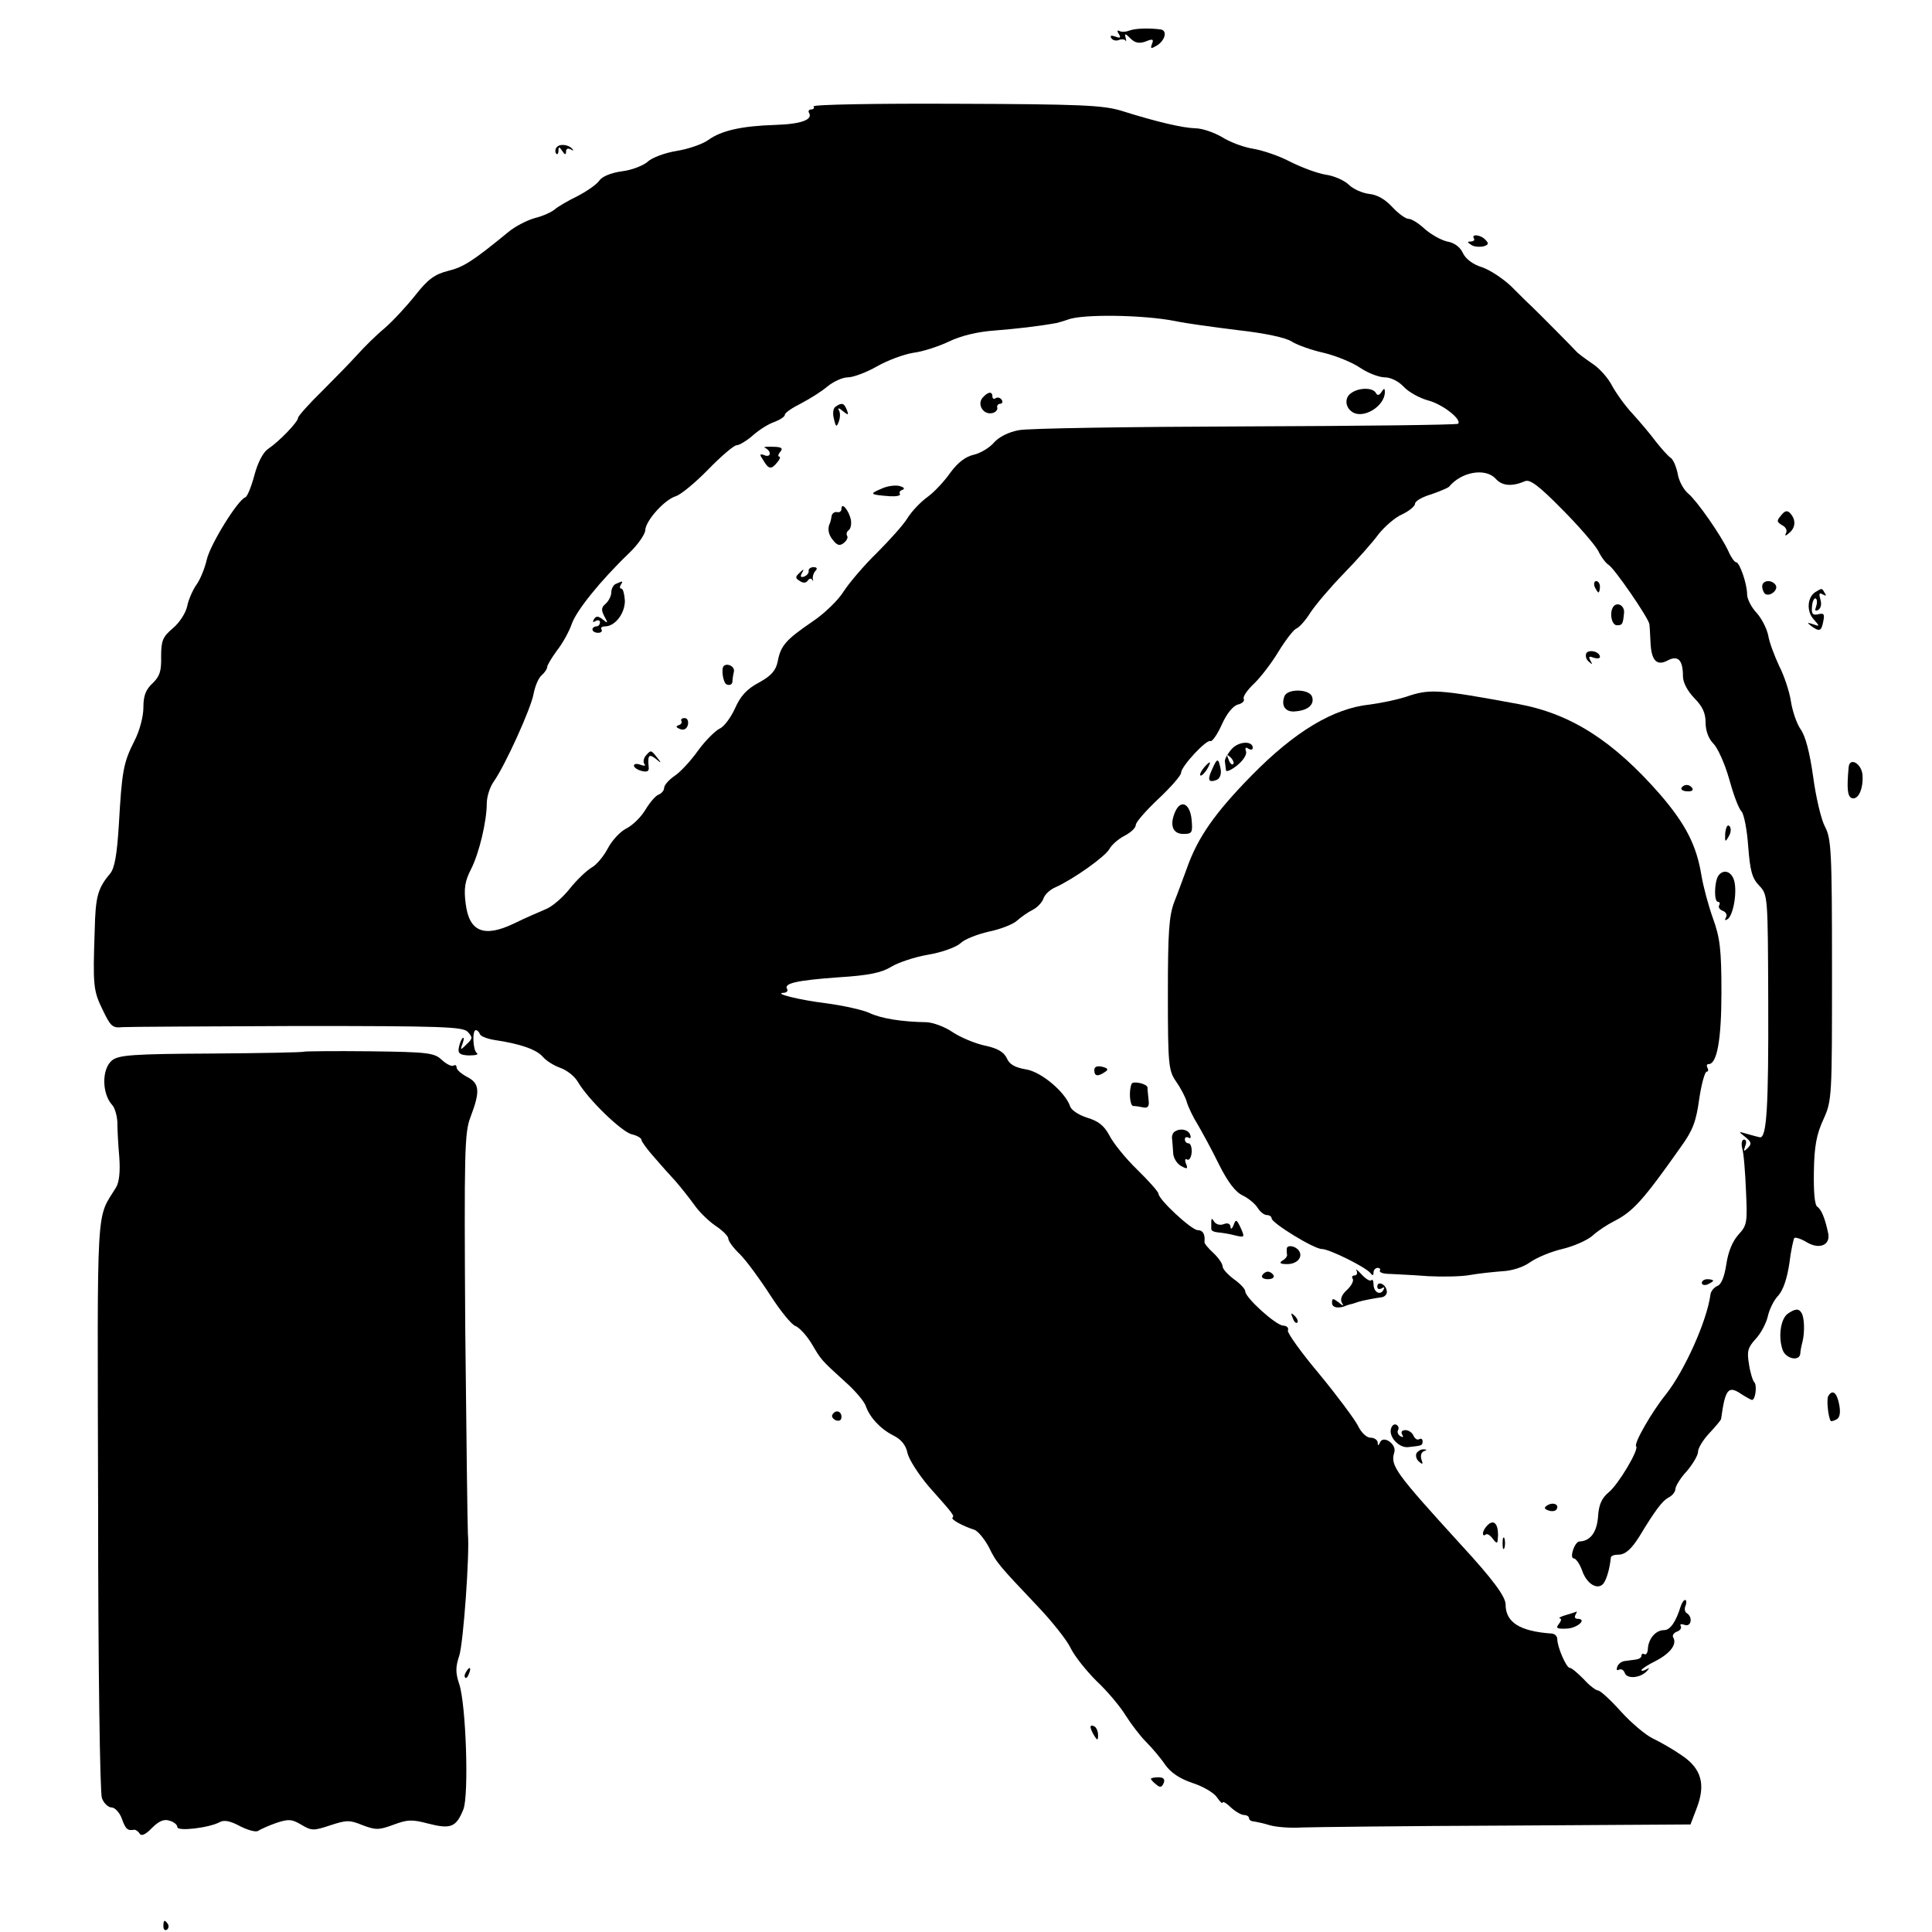
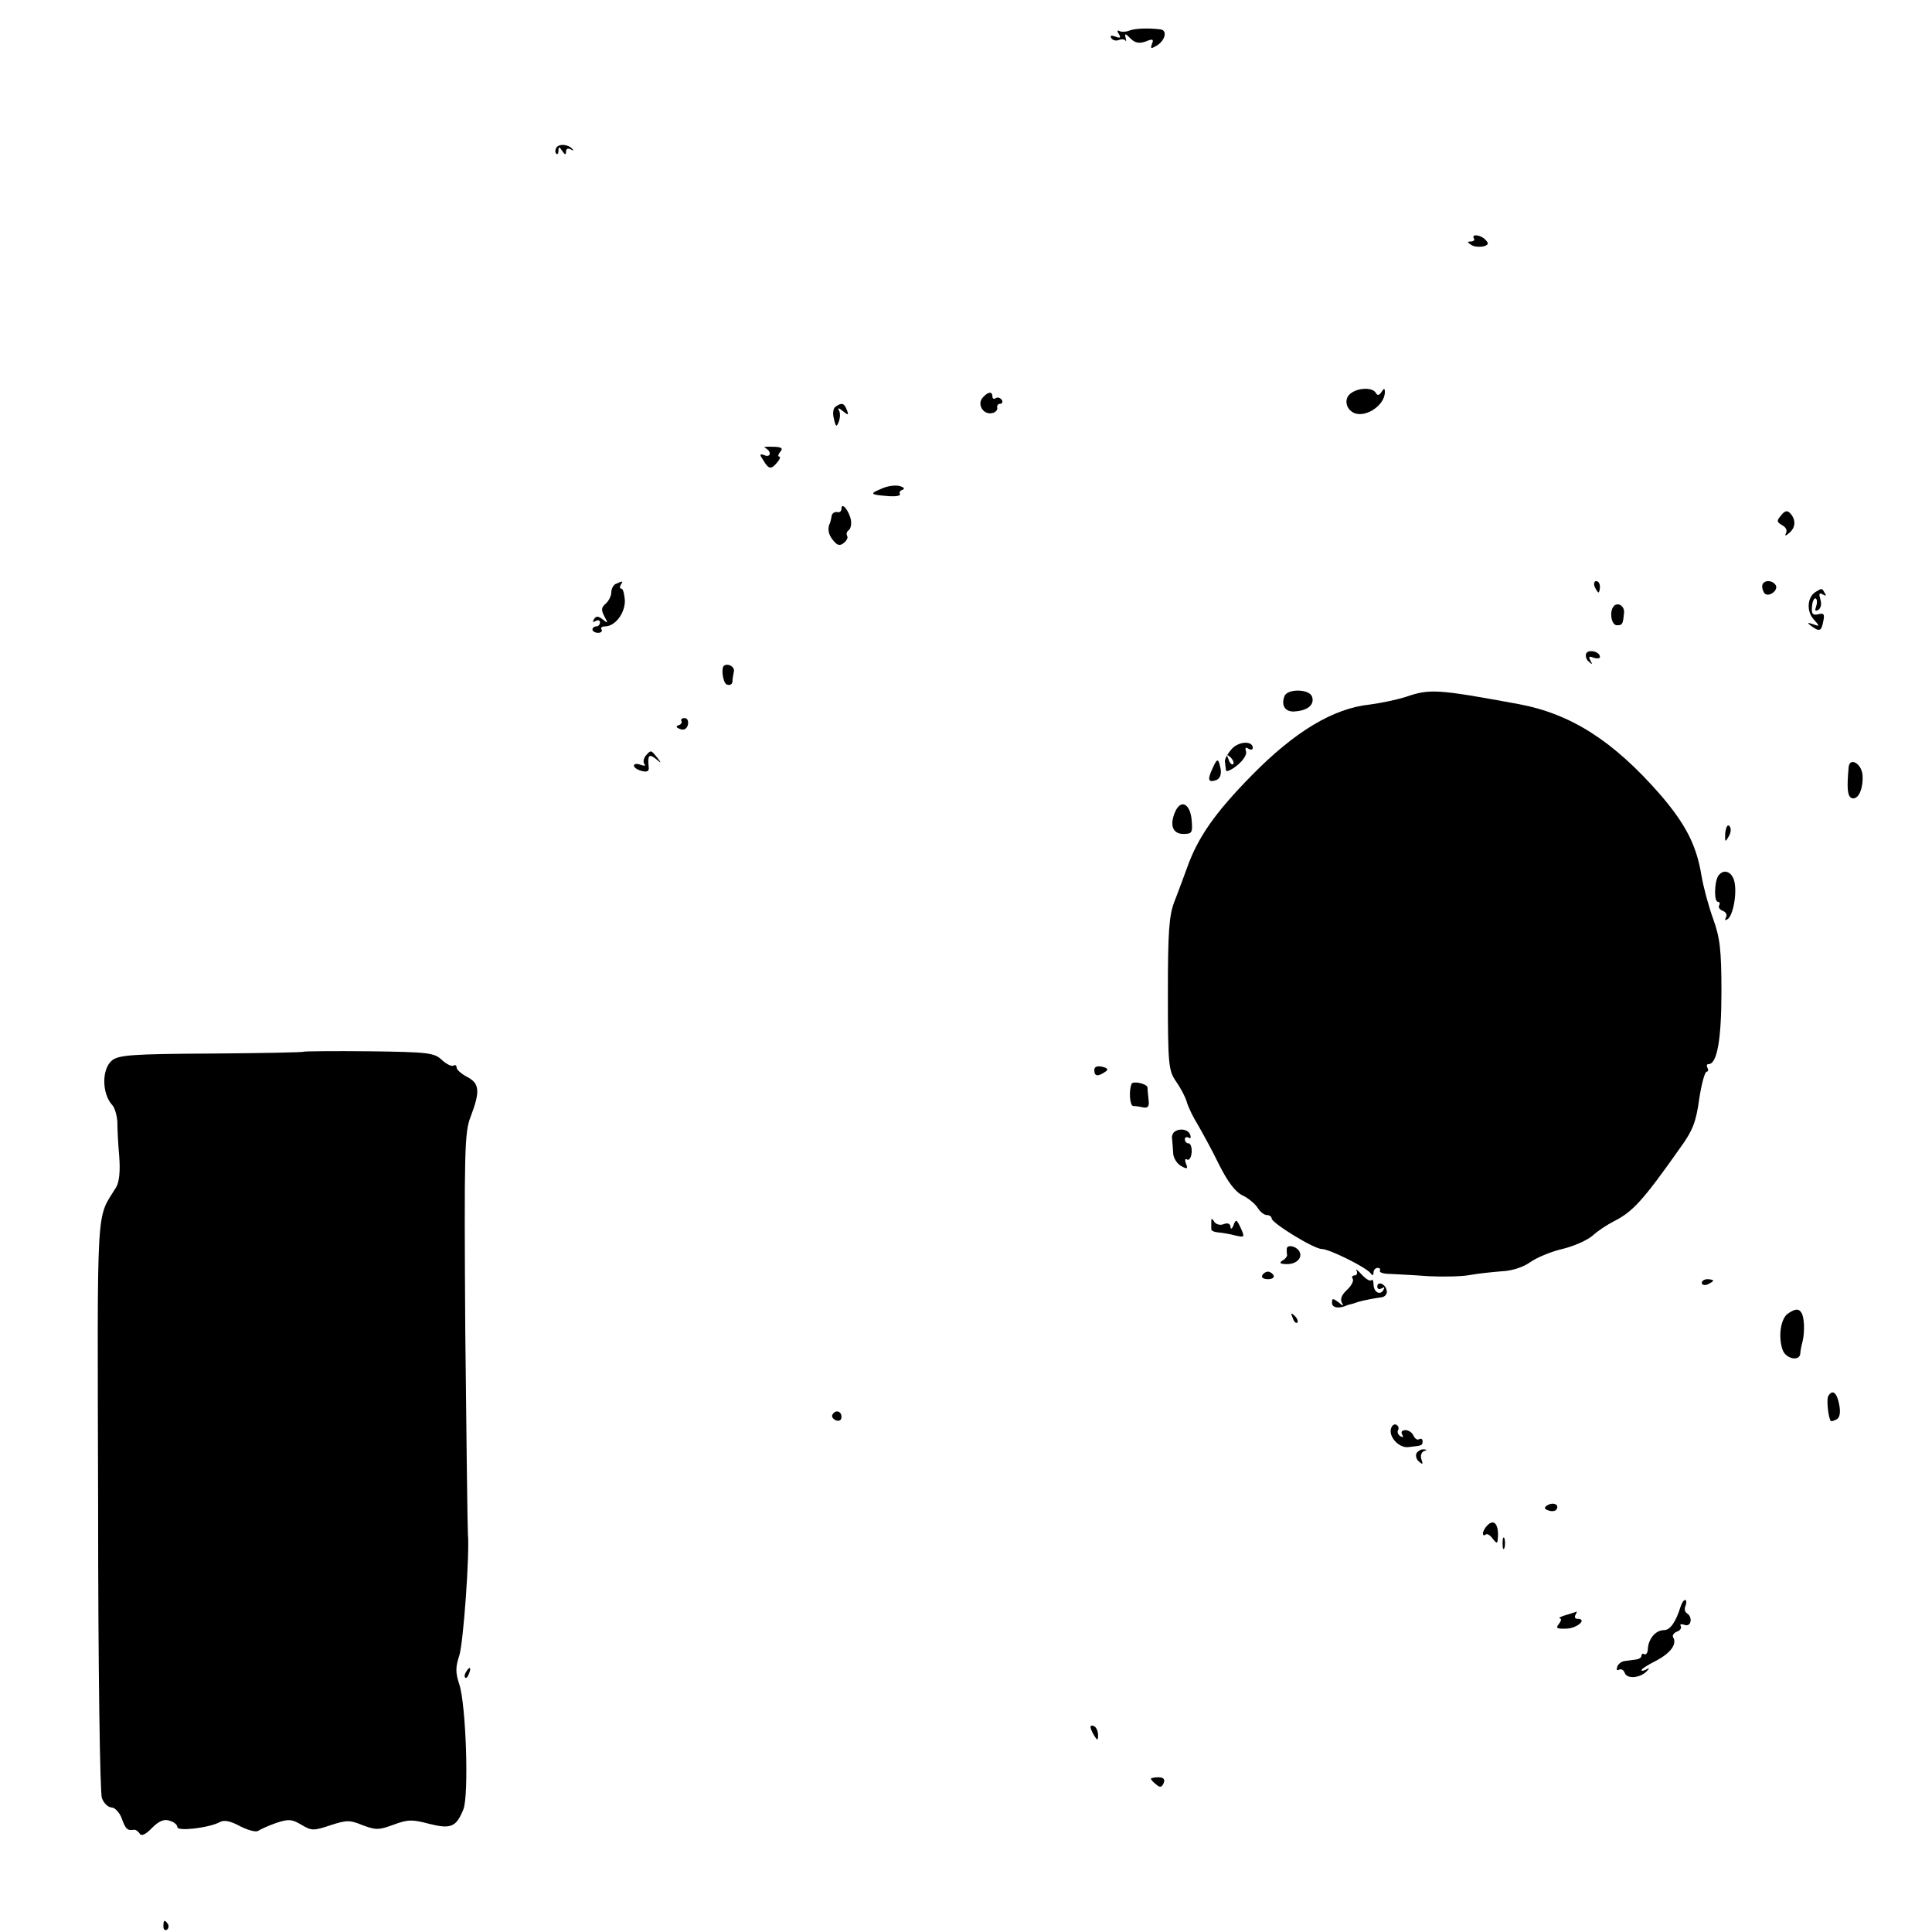
<svg xmlns="http://www.w3.org/2000/svg" version="1.0" width="512pt" height="512pt" viewBox="0 0 512 512" preserveAspectRatio="xMidYMid meet">
  <g transform="translate(0,512) scale(0.1,-0.1)" fill="#000000" stroke="none">
    <path d="M2993 5039 c-10 -4 -22 -4 -27 -1 -5 3 -6 -1 -1 -8 6 -10 4 -12 -9 -7 -11 4 -15 3 -11 -4 4 -6 13 -8 20 -5 8 3 16 2 18 -2 2 -4 2 0 0 8 -3 12 -1 12 13 -2 12 -12 23 -14 40 -8 19 8 22 6 17 -6 -5 -14 -3 -14 14 -4 21 14 27 39 9 42 -31 4 -67 3 -83 -3z" />
-     <path d="M2156 4838 c3 -4 0 -8 -6 -8 -6 0 -9 -4 -6 -9 11 -18 -21 -30 -89 -32 -91 -3 -143 -15 -178 -40 -15 -11 -53 -24 -84 -29 -31 -5 -66 -18 -77 -29 -12 -10 -42 -22 -68 -25 -29 -4 -53 -14 -60 -25 -7 -10 -33 -28 -58 -41 -25 -12 -52 -28 -60 -35 -8 -7 -32 -18 -53 -23 -21 -6 -52 -22 -70 -37 -95 -78 -119 -93 -160 -103 -35 -9 -53 -22 -86 -64 -23 -29 -60 -69 -82 -88 -23 -19 -55 -51 -72 -70 -17 -19 -60 -63 -94 -97 -35 -34 -63 -66 -63 -70 0 -11 -50 -63 -80 -83 -13 -9 -27 -36 -36 -70 -8 -30 -19 -57 -24 -58 -20 -7 -93 -125 -102 -165 -5 -22 -17 -52 -27 -66 -10 -14 -22 -41 -25 -58 -4 -18 -21 -44 -38 -58 -27 -23 -31 -33 -31 -75 1 -39 -4 -53 -23 -71 -18 -17 -24 -33 -24 -64 0 -24 -10 -62 -24 -89 -29 -57 -33 -80 -41 -221 -5 -80 -11 -115 -23 -130 -33 -39 -39 -61 -41 -150 -5 -146 -4 -160 21 -211 21 -44 26 -49 53 -46 17 1 225 2 464 3 381 0 436 -2 450 -15 14 -15 14 -18 -2 -33 -17 -17 -18 -17 -11 2 4 11 4 17 0 14 -4 -4 -8 -15 -10 -25 -3 -15 2 -20 26 -21 17 0 27 2 22 6 -11 7 -13 61 -3 61 4 0 9 -5 11 -11 2 -5 19 -12 38 -15 68 -10 111 -25 128 -44 9 -11 30 -24 47 -30 17 -6 38 -22 47 -38 27 -46 115 -131 142 -138 14 -3 26 -10 26 -15 0 -4 15 -25 33 -45 17 -20 43 -49 57 -64 14 -16 36 -44 50 -63 13 -19 39 -44 57 -56 18 -12 33 -27 33 -33 0 -7 14 -26 31 -42 17 -17 53 -66 80 -108 27 -42 57 -79 67 -82 10 -4 29 -24 43 -47 26 -44 24 -42 90 -102 26 -23 49 -51 53 -62 10 -30 38 -61 73 -79 21 -10 34 -26 38 -47 4 -17 29 -56 56 -88 65 -73 69 -78 63 -83 -4 -5 27 -22 58 -32 9 -3 26 -23 38 -45 21 -43 25 -47 130 -158 38 -40 77 -89 87 -110 10 -21 41 -60 69 -88 29 -27 63 -68 77 -91 14 -22 38 -54 54 -70 16 -16 39 -43 51 -61 15 -21 39 -37 72 -48 28 -9 57 -26 65 -38 8 -12 15 -18 15 -14 0 4 10 -1 22 -13 12 -11 28 -20 35 -20 7 0 13 -4 13 -8 0 -5 6 -9 13 -9 6 -1 26 -5 42 -10 17 -5 55 -8 85 -6 30 1 274 4 543 5 l487 3 16 42 c25 64 13 106 -39 141 -23 16 -58 36 -77 45 -19 9 -57 41 -85 72 -27 30 -54 55 -60 55 -5 0 -23 13 -38 30 -16 16 -32 30 -37 30 -9 0 -33 55 -33 76 0 8 -7 15 -16 15 -84 6 -121 30 -121 77 0 21 -35 68 -118 158 -175 192 -188 210 -177 245 7 22 -30 47 -38 26 -4 -9 -6 -9 -6 1 -1 6 -9 12 -19 12 -11 0 -25 14 -34 33 -9 17 -55 79 -102 136 -48 57 -85 109 -83 115 3 7 -3 13 -13 13 -20 2 -100 74 -100 91 0 6 -13 20 -30 32 -16 12 -30 27 -30 34 0 7 -11 23 -25 36 -13 12 -24 25 -23 29 2 20 -4 31 -18 31 -16 0 -104 81 -104 97 0 4 -25 33 -56 63 -31 30 -64 71 -74 91 -14 26 -29 38 -59 47 -22 7 -42 20 -45 30 -13 38 -77 92 -117 98 -29 5 -44 13 -51 30 -8 16 -24 26 -58 33 -27 6 -65 22 -86 36 -20 14 -51 25 -68 26 -67 1 -122 10 -153 25 -18 8 -68 19 -112 25 -74 9 -145 27 -113 28 7 1 11 5 8 10 -10 15 25 23 136 31 80 5 114 12 140 28 18 11 62 26 98 32 36 6 74 20 85 30 11 11 45 24 75 31 30 6 64 19 75 29 11 10 30 23 42 29 12 6 24 19 28 29 3 11 18 25 33 31 48 22 131 81 142 101 6 11 24 27 40 35 17 9 30 21 30 29 0 7 27 38 60 69 33 31 60 62 60 69 0 17 68 90 78 84 4 -2 18 17 30 44 13 29 30 50 43 53 12 3 18 10 15 15 -3 5 9 23 27 40 17 16 47 55 65 85 19 31 40 58 47 61 8 3 25 22 38 43 14 21 53 67 88 103 35 36 77 83 92 104 16 20 44 45 63 53 19 9 34 22 34 28 0 7 19 18 43 25 23 8 44 17 47 20 33 40 97 51 124 21 17 -19 43 -21 78 -6 13 5 37 -13 97 -74 44 -44 87 -94 96 -110 8 -17 21 -34 28 -38 16 -10 106 -141 108 -157 1 -6 2 -28 3 -48 2 -49 17 -64 46 -48 27 14 40 1 40 -42 0 -17 12 -39 30 -58 22 -22 30 -40 30 -65 0 -22 8 -43 21 -56 11 -11 30 -53 41 -92 11 -40 25 -79 33 -87 7 -8 15 -50 18 -94 5 -64 10 -83 29 -103 23 -24 23 -27 24 -307 1 -280 -4 -362 -22 -360 -5 1 -20 5 -34 9 -24 7 -24 7 -5 -8 16 -13 18 -18 7 -29 -11 -11 -12 -10 -7 5 4 9 3 17 -3 17 -6 0 -8 -10 -5 -23 4 -12 8 -63 10 -112 4 -85 3 -92 -20 -117 -16 -18 -27 -45 -32 -78 -5 -33 -13 -54 -24 -58 -9 -4 -17 -14 -18 -22 -9 -70 -69 -203 -118 -265 -38 -47 -86 -131 -79 -138 8 -8 -47 -101 -73 -122 -18 -15 -26 -32 -28 -64 -3 -41 -20 -65 -49 -66 -13 0 -28 -45 -15 -45 5 0 15 -14 21 -30 12 -37 41 -55 57 -37 9 12 17 40 20 70 1 4 9 7 20 7 18 0 34 14 56 49 41 68 60 93 76 102 11 5 19 16 19 23 0 7 13 29 30 47 16 19 30 42 30 52 0 9 13 31 30 49 16 17 30 34 31 37 11 80 19 90 53 67 14 -9 27 -16 29 -16 9 0 14 39 6 47 -4 4 -11 26 -14 48 -6 34 -3 44 18 67 14 15 28 42 32 60 4 18 16 43 28 55 13 15 23 45 29 85 4 34 11 64 13 67 3 3 18 -2 33 -11 33 -20 63 -8 57 23 -8 39 -18 64 -29 71 -7 5 -10 39 -9 94 1 66 7 98 25 137 23 51 23 57 23 397 0 317 -2 348 -19 380 -10 19 -24 79 -31 132 -9 63 -20 107 -33 125 -11 16 -22 49 -26 75 -4 26 -18 68 -31 93 -12 26 -26 62 -29 81 -4 19 -18 46 -31 60 -14 15 -25 37 -25 49 0 28 -20 85 -29 85 -4 0 -13 12 -20 28 -19 42 -84 135 -107 154 -12 10 -25 33 -28 53 -4 19 -12 38 -19 42 -7 5 -24 24 -39 43 -14 19 -42 52 -61 73 -20 21 -44 55 -55 75 -10 20 -34 47 -53 59 -19 13 -38 27 -42 32 -8 9 -95 97 -120 121 -7 6 -30 29 -52 51 -22 21 -57 44 -78 51 -23 7 -42 21 -50 37 -7 16 -23 28 -42 31 -17 4 -43 19 -59 33 -16 15 -35 27 -43 27 -8 0 -27 14 -43 31 -18 20 -40 33 -61 35 -18 2 -43 13 -54 24 -12 12 -40 24 -61 27 -21 3 -64 19 -94 34 -30 16 -75 31 -100 35 -25 4 -62 18 -82 31 -21 12 -52 23 -70 23 -34 1 -103 17 -198 47 -48 14 -106 17 -437 18 -210 1 -380 -2 -377 -7z m959 -569 c28 -6 102 -16 166 -24 72 -8 127 -20 142 -30 14 -9 53 -23 85 -30 33 -8 77 -26 97 -40 21 -14 50 -25 65 -25 15 0 36 -10 50 -25 13 -14 42 -30 64 -36 39 -10 91 -51 80 -62 -3 -3 -256 -6 -562 -7 -306 -1 -577 -5 -602 -10 -27 -5 -53 -18 -66 -33 -12 -14 -36 -28 -53 -32 -22 -5 -42 -20 -62 -47 -16 -23 -43 -52 -61 -65 -18 -13 -42 -38 -53 -56 -11 -18 -48 -59 -81 -92 -34 -33 -73 -79 -88 -102 -14 -23 -52 -60 -84 -81 -70 -48 -83 -63 -91 -105 -5 -24 -17 -38 -50 -56 -32 -17 -49 -36 -63 -68 -11 -24 -29 -49 -41 -54 -12 -6 -38 -32 -57 -58 -19 -27 -47 -57 -62 -67 -16 -11 -28 -25 -28 -32 0 -7 -7 -15 -15 -18 -8 -3 -23 -21 -34 -39 -11 -19 -33 -41 -50 -50 -17 -8 -39 -32 -50 -53 -11 -21 -30 -44 -43 -51 -12 -7 -39 -32 -58 -56 -19 -24 -48 -49 -65 -55 -16 -7 -54 -23 -82 -37 -81 -39 -120 -22 -129 53 -5 39 -2 59 14 90 22 43 42 128 42 175 0 17 8 43 18 57 31 44 99 194 106 233 4 21 13 42 21 49 8 7 15 17 15 22 0 5 12 25 26 44 15 19 32 50 39 70 12 35 74 113 153 189 23 22 42 50 42 60 1 25 51 81 81 90 13 4 52 36 86 71 34 35 68 64 75 64 7 0 27 12 43 26 17 15 42 31 58 36 15 6 27 14 27 19 0 5 19 18 43 30 23 12 55 32 70 45 16 13 40 24 54 24 14 0 49 13 77 29 28 16 71 32 96 36 25 3 68 17 95 30 31 15 76 26 120 29 61 5 115 11 165 20 8 2 22 6 30 9 37 15 200 13 285 -4z" />
    <path d="M3579 4077 c-16 -12 -14 -37 5 -49 29 -19 85 15 86 52 0 12 -2 12 -9 1 -6 -9 -11 -10 -15 -2 -9 15 -47 14 -67 -2z" />
    <path d="M2604 4066 c-15 -17 1 -45 24 -41 9 1 16 8 15 14 -2 6 2 11 8 11 5 0 7 5 4 10 -4 6 -11 8 -16 5 -5 -4 -9 -1 -9 4 0 15 -12 13 -26 -3z" />
    <path d="M2214 4042 c-6 -4 -8 -18 -4 -32 5 -22 7 -23 13 -7 4 11 4 24 0 30 -4 7 1 6 10 -2 15 -12 17 -12 11 3 -7 18 -13 20 -30 8z" />
    <path d="M2028 3933 c6 -3 12 -9 12 -15 0 -6 -7 -8 -15 -4 -12 4 -13 2 -2 -14 14 -24 21 -25 37 -5 7 8 9 15 5 15 -4 0 -3 6 3 13 8 9 3 13 -21 13 -18 1 -26 -1 -19 -3z" />
    <path d="M2334 3824 c-31 -13 -28 -15 23 -19 18 -1 30 1 28 6 -3 4 0 9 7 11 7 3 3 7 -8 10 -12 3 -34 0 -50 -8z" />
    <path d="M2230 3772 c0 -7 -5 -11 -12 -9 -7 1 -13 -4 -14 -10 -1 -7 -3 -15 -4 -18 -8 -15 -5 -32 8 -47 11 -14 18 -15 28 -7 8 6 12 15 9 19 -3 5 -1 11 4 15 5 3 8 15 6 27 -5 25 -25 49 -25 30z" />
-     <path d="M2143 3607 c1 -5 -4 -12 -12 -15 -9 -3 -11 0 -6 9 7 12 5 12 -6 1 -12 -11 -12 -14 1 -22 9 -6 17 -5 21 2 4 5 9 6 11 2 3 -5 4 -4 2 2 -1 6 2 16 7 21 6 6 4 10 -5 10 -8 0 -14 -5 -13 -10z" />
    <path d="M1633 3573 c-7 -2 -13 -13 -13 -23 0 -9 -7 -23 -15 -30 -12 -10 -12 -17 -3 -34 10 -18 9 -19 -4 -8 -13 10 -18 10 -24 1 -4 -8 -3 -9 4 -5 7 4 12 2 12 -3 0 -6 -4 -11 -10 -11 -5 0 -10 -4 -10 -8 0 -5 7 -9 15 -9 8 0 12 4 9 9 -3 4 1 8 9 8 27 0 53 34 53 68 -1 17 -5 32 -9 32 -5 0 -5 5 -2 10 7 11 6 11 -12 3z" />
    <path d="M1919 3356 c-9 -6 -3 -46 7 -50 8 -3 14 0 15 7 0 7 2 19 4 28 2 12 -15 22 -26 15z" />
    <path d="M1806 3209 c2 -4 -1 -9 -8 -11 -8 -3 -6 -6 4 -10 10 -4 18 0 21 11 2 10 -1 18 -9 18 -7 0 -11 -4 -8 -8z" />
    <path d="M1711 3117 c-6 -8 -7 -18 -3 -22 4 -5 -1 -5 -10 -2 -10 4 -18 3 -18 -2 0 -5 9 -11 20 -14 15 -4 21 -1 19 11 -3 31 1 35 19 21 15 -13 16 -12 3 4 -16 20 -16 20 -30 4z" />
    <path d="M1474 4728 c-3 -5 -3 -12 0 -15 3 -4 6 0 6 8 0 11 2 11 10 -1 7 -11 10 -11 10 -2 0 8 5 10 13 6 6 -4 8 -3 4 1 -11 13 -36 15 -43 3z" />
    <path d="M3906 4488 c3 -4 -1 -8 -8 -8 -10 0 -10 -2 1 -9 7 -5 21 -6 32 -4 14 4 15 8 6 17 -12 14 -39 17 -31 4z" />
    <path d="M4720 3754 c-12 -14 -12 -17 3 -26 10 -5 14 -14 10 -21 -4 -8 -1 -8 9 1 17 14 18 36 1 53 -7 7 -14 5 -23 -7z" />
    <path d="M4226 3565 c4 -8 8 -15 10 -15 2 0 4 7 4 15 0 8 -4 15 -10 15 -5 0 -7 -7 -4 -15z" />
    <path d="M4670 3566 c0 -8 4 -17 8 -20 13 -8 35 11 28 23 -10 16 -36 14 -36 -3z" />
    <path d="M4811 3551 c-22 -14 -24 -52 -4 -73 16 -18 16 -19 -3 -12 -15 5 -16 4 -4 -5 22 -16 27 -14 32 13 4 19 1 22 -14 18 -14 -3 -18 1 -16 21 1 14 6 23 10 21 4 -3 4 -12 1 -21 -4 -11 -3 -14 6 -9 7 5 9 16 5 28 -4 15 -3 18 6 13 9 -5 11 -4 6 3 -8 14 -7 14 -25 3z" />
    <path d="M4277 3514 c-13 -14 -7 -51 8 -51 15 0 16 3 19 34 1 17 -16 28 -27 17z" />
    <path d="M4204 3389 c-3 -6 -1 -16 6 -22 10 -9 11 -9 5 2 -6 11 -4 13 8 8 10 -3 17 -2 17 2 0 14 -29 21 -36 10z" />
    <path d="M3404 3275 c-10 -26 3 -44 31 -40 33 3 49 19 42 39 -8 21 -66 21 -73 1z" />
    <path d="M3725 3273 c-22 -7 -64 -16 -94 -20 -98 -10 -200 -72 -314 -188 -97 -99 -143 -164 -172 -247 -9 -24 -23 -63 -33 -88 -14 -37 -17 -80 -17 -245 0 -187 2 -202 21 -230 12 -17 25 -41 29 -55 4 -14 17 -41 29 -60 11 -19 37 -66 56 -105 24 -48 44 -74 63 -83 15 -7 33 -22 40 -33 6 -10 17 -19 24 -19 7 0 13 -4 13 -9 0 -12 112 -81 133 -81 20 0 118 -49 129 -64 5 -7 8 -7 8 2 0 6 5 12 11 12 5 0 8 -3 6 -7 -3 -5 9 -9 26 -9 18 -1 64 -3 102 -6 39 -2 88 -1 110 3 22 4 60 8 85 10 27 1 57 11 75 24 17 12 55 28 85 35 30 7 66 23 80 35 14 13 40 30 58 39 49 25 76 54 176 196 32 44 41 68 49 127 6 40 15 73 20 73 4 0 5 5 2 10 -3 6 -2 10 3 10 22 0 34 63 34 191 0 113 -4 144 -22 194 -12 33 -26 85 -31 115 -13 80 -42 136 -109 214 -124 142 -236 214 -375 240 -217 40 -236 41 -300 19z" />
    <path d="M3265 3136 c-11 -12 -19 -27 -19 -33 1 -7 2 -18 3 -24 0 -6 14 0 30 13 16 13 26 29 23 37 -3 9 -1 12 6 7 7 -4 12 -3 12 2 0 19 -36 18 -55 -2z m3 -41 c-3 -3 -9 2 -12 12 -6 14 -5 15 5 6 7 -7 10 -15 7 -18z" />
    <path d="M3213 3083 c-14 -30 -11 -38 11 -30 9 4 13 15 11 28 -6 31 -9 31 -22 2z" />
-     <path d="M3190 3085 c-7 -9 -11 -17 -9 -20 3 -2 10 5 17 15 14 24 10 26 -8 5z" />
    <path d="M4899 3086 c-5 -56 -3 -76 8 -81 17 -6 31 23 29 60 -2 32 -35 50 -37 21z" />
-     <path d="M4456 3032 c-2 -4 4 -9 15 -9 11 -1 17 2 14 8 -7 11 -22 12 -29 1z" />
    <path d="M3114 2968 c-15 -35 -6 -58 22 -58 23 0 25 3 22 37 -4 44 -29 56 -44 21z" />
    <path d="M4572 2912 c-1 -24 0 -25 9 -9 7 11 7 23 2 28 -5 5 -9 -3 -11 -19z" />
    <path d="M4553 2798 c-10 -18 -11 -68 0 -68 4 0 6 -4 3 -9 -3 -5 1 -12 10 -15 8 -3 12 -11 8 -17 -4 -8 -3 -9 4 -5 15 9 26 70 18 101 -7 27 -30 33 -43 13z" />
    <path d="M806 2333 c-2 -2 -112 -4 -246 -5 -209 -1 -245 -4 -263 -18 -28 -23 -27 -88 0 -118 7 -7 13 -28 14 -45 0 -18 2 -59 5 -92 3 -39 0 -67 -8 -81 -54 -89 -50 -20 -48 -841 0 -438 5 -764 10 -778 5 -14 17 -25 26 -25 8 0 21 -13 27 -30 10 -28 15 -32 33 -29 4 0 10 -4 14 -10 4 -8 16 -3 33 15 18 18 32 24 46 19 12 -3 21 -11 21 -17 0 -12 84 -2 112 13 12 7 29 3 55 -11 20 -10 41 -16 47 -12 6 4 28 14 48 21 33 11 42 10 67 -5 27 -16 32 -16 77 -1 43 14 51 14 85 0 35 -13 43 -13 81 1 38 14 49 15 94 3 59 -15 73 -9 92 38 15 38 7 279 -11 332 -10 30 -10 45 0 75 11 33 28 271 23 323 -1 11 -4 254 -7 540 -3 476 -2 524 14 565 26 68 24 89 -9 106 -15 8 -28 19 -28 25 0 6 -4 8 -8 5 -5 -3 -19 4 -31 15 -20 19 -36 21 -192 23 -93 1 -171 0 -173 -1z" />
    <path d="M2900 2284 c0 -16 9 -18 28 -5 10 6 9 10 -7 14 -14 3 -21 0 -21 -9z" />
    <path d="M2999 2248 c-8 -18 -5 -58 4 -59 7 0 19 -2 28 -4 11 -2 15 4 13 19 -1 11 -3 27 -3 34 -1 10 -38 18 -42 10z" />
    <path d="M3113 2121 c-5 -3 -8 -12 -7 -18 1 -7 2 -24 3 -38 0 -13 10 -29 21 -35 16 -9 19 -8 13 6 -4 10 -2 15 3 11 5 -3 11 5 12 19 1 13 -3 24 -8 24 -6 0 -10 5 -10 11 0 5 4 7 10 4 5 -3 7 0 4 8 -5 14 -27 18 -41 8z" />
    <path d="M3210 1883 c0 -7 0 -16 0 -20 0 -5 8 -8 18 -9 11 -1 31 -4 45 -8 26 -6 26 -5 15 20 -11 23 -13 24 -19 7 -4 -10 -8 -12 -8 -4 -1 8 -7 11 -18 7 -9 -4 -20 -1 -25 6 -6 10 -8 10 -8 1z" />
    <path d="M3410 1810 c0 -5 0 -13 1 -16 0 -4 -5 -11 -13 -15 -9 -6 -5 -9 13 -9 27 0 43 19 31 36 -10 13 -32 16 -32 4z" />
    <path d="M3595 1753 c3 -7 1 -13 -5 -13 -6 0 -9 -4 -5 -9 3 -6 -4 -19 -16 -30 -13 -12 -18 -24 -13 -33 6 -10 4 -10 -9 1 -15 11 -17 11 -17 -2 0 -13 19 -16 40 -6 3 1 10 3 15 4 6 2 12 4 15 5 9 3 44 10 61 12 9 1 16 9 14 17 -2 18 -25 28 -25 11 0 -6 5 -8 12 -4 7 4 8 3 4 -5 -9 -15 -26 -5 -26 16 0 9 -3 14 -6 10 -4 -3 -15 4 -26 16 -11 12 -17 16 -13 10z" />
    <path d="M3345 1740 c-3 -5 3 -10 15 -10 12 0 18 5 15 10 -3 6 -10 10 -15 10 -5 0 -12 -4 -15 -10z" />
    <path d="M4510 1720 c0 -5 7 -7 15 -4 8 4 15 8 15 10 0 2 -7 4 -15 4 -8 0 -15 -4 -15 -10z" />
    <path d="M4737 1638 c-18 -14 -25 -60 -13 -95 8 -24 45 -32 47 -10 0 6 3 21 6 32 6 25 5 64 -3 76 -7 12 -17 11 -37 -3z" />
    <path d="M3426 1627 c3 -10 9 -15 12 -12 3 3 0 11 -7 18 -10 9 -11 8 -5 -6z" />
    <path d="M4845 1420 c-5 -8 0 -58 7 -66 2 -1 9 1 16 5 8 5 10 19 6 39 -6 32 -18 41 -29 22z" />
    <path d="M2206 1371 c-3 -5 1 -11 9 -15 9 -3 15 0 15 9 0 16 -16 20 -24 6z" />
    <path d="M3687 1336 c-9 -22 20 -54 45 -51 37 4 38 4 38 16 0 5 -4 8 -9 5 -5 -3 -11 1 -15 9 -3 8 -13 15 -21 15 -10 0 -13 -5 -9 -12 4 -7 3 -8 -5 -4 -6 4 -9 11 -6 16 3 5 1 11 -4 14 -5 3 -11 0 -14 -8z" />
    <path d="M3754 1269 c-3 -6 -1 -16 6 -22 10 -9 12 -8 7 5 -3 9 -1 19 6 22 9 3 9 5 0 5 -6 1 -15 -4 -19 -10z" />
    <path d="M4101 1131 c-10 -6 -9 -10 3 -14 8 -3 18 -2 21 3 8 13 -9 20 -24 11z" />
    <path d="M3942 1078 c-7 -7 -12 -16 -12 -22 0 -5 3 -6 7 -3 3 4 12 -1 19 -11 12 -15 13 -14 14 10 0 31 -12 42 -28 26z" />
    <path d="M3982 1030 c0 -14 2 -19 5 -12 2 6 2 18 0 25 -3 6 -5 1 -5 -13z" />
    <path d="M4454 863 c-13 -42 -28 -63 -44 -63 -22 0 -41 -22 -43 -49 0 -11 -5 -17 -9 -15 -4 3 -8 1 -8 -4 0 -5 -7 -9 -15 -10 -8 -1 -22 -3 -30 -4 -8 -1 -17 -8 -19 -15 -3 -8 -1 -11 4 -8 6 3 13 0 16 -9 6 -16 41 -13 58 5 8 9 8 10 -1 5 -7 -4 -13 -5 -13 -2 0 3 17 14 39 25 38 20 56 44 45 62 -3 5 2 12 10 15 9 3 13 10 10 15 -3 5 2 6 10 3 18 -7 23 21 6 31 -5 3 -7 12 -3 20 3 8 2 15 -1 15 -4 0 -9 -8 -12 -17z" />
    <path d="M4150 840 c-14 -4 -21 -8 -16 -9 5 -1 3 -7 -3 -15 -9 -11 -5 -13 21 -12 28 1 56 26 28 26 -6 0 -8 5 -5 10 3 6 5 10 3 9 -2 -1 -14 -5 -28 -9z" />
    <path d="M1235 689 c-4 -6 -5 -12 -2 -15 2 -3 7 2 10 11 7 17 1 20 -8 4z" />
    <path d="M2890 543 c0 -4 5 -15 10 -23 8 -13 10 -13 10 2 0 9 -4 20 -10 23 -5 3 -10 3 -10 -2z" />
    <path d="M3050 406 c0 -2 6 -9 14 -15 10 -9 15 -8 20 4 4 10 -1 15 -14 15 -11 0 -20 -2 -20 -4z" />
    <path d="M433 15 c0 -8 4 -12 9 -9 5 3 6 10 3 15 -9 13 -12 11 -12 -6z" />
  </g>
</svg>